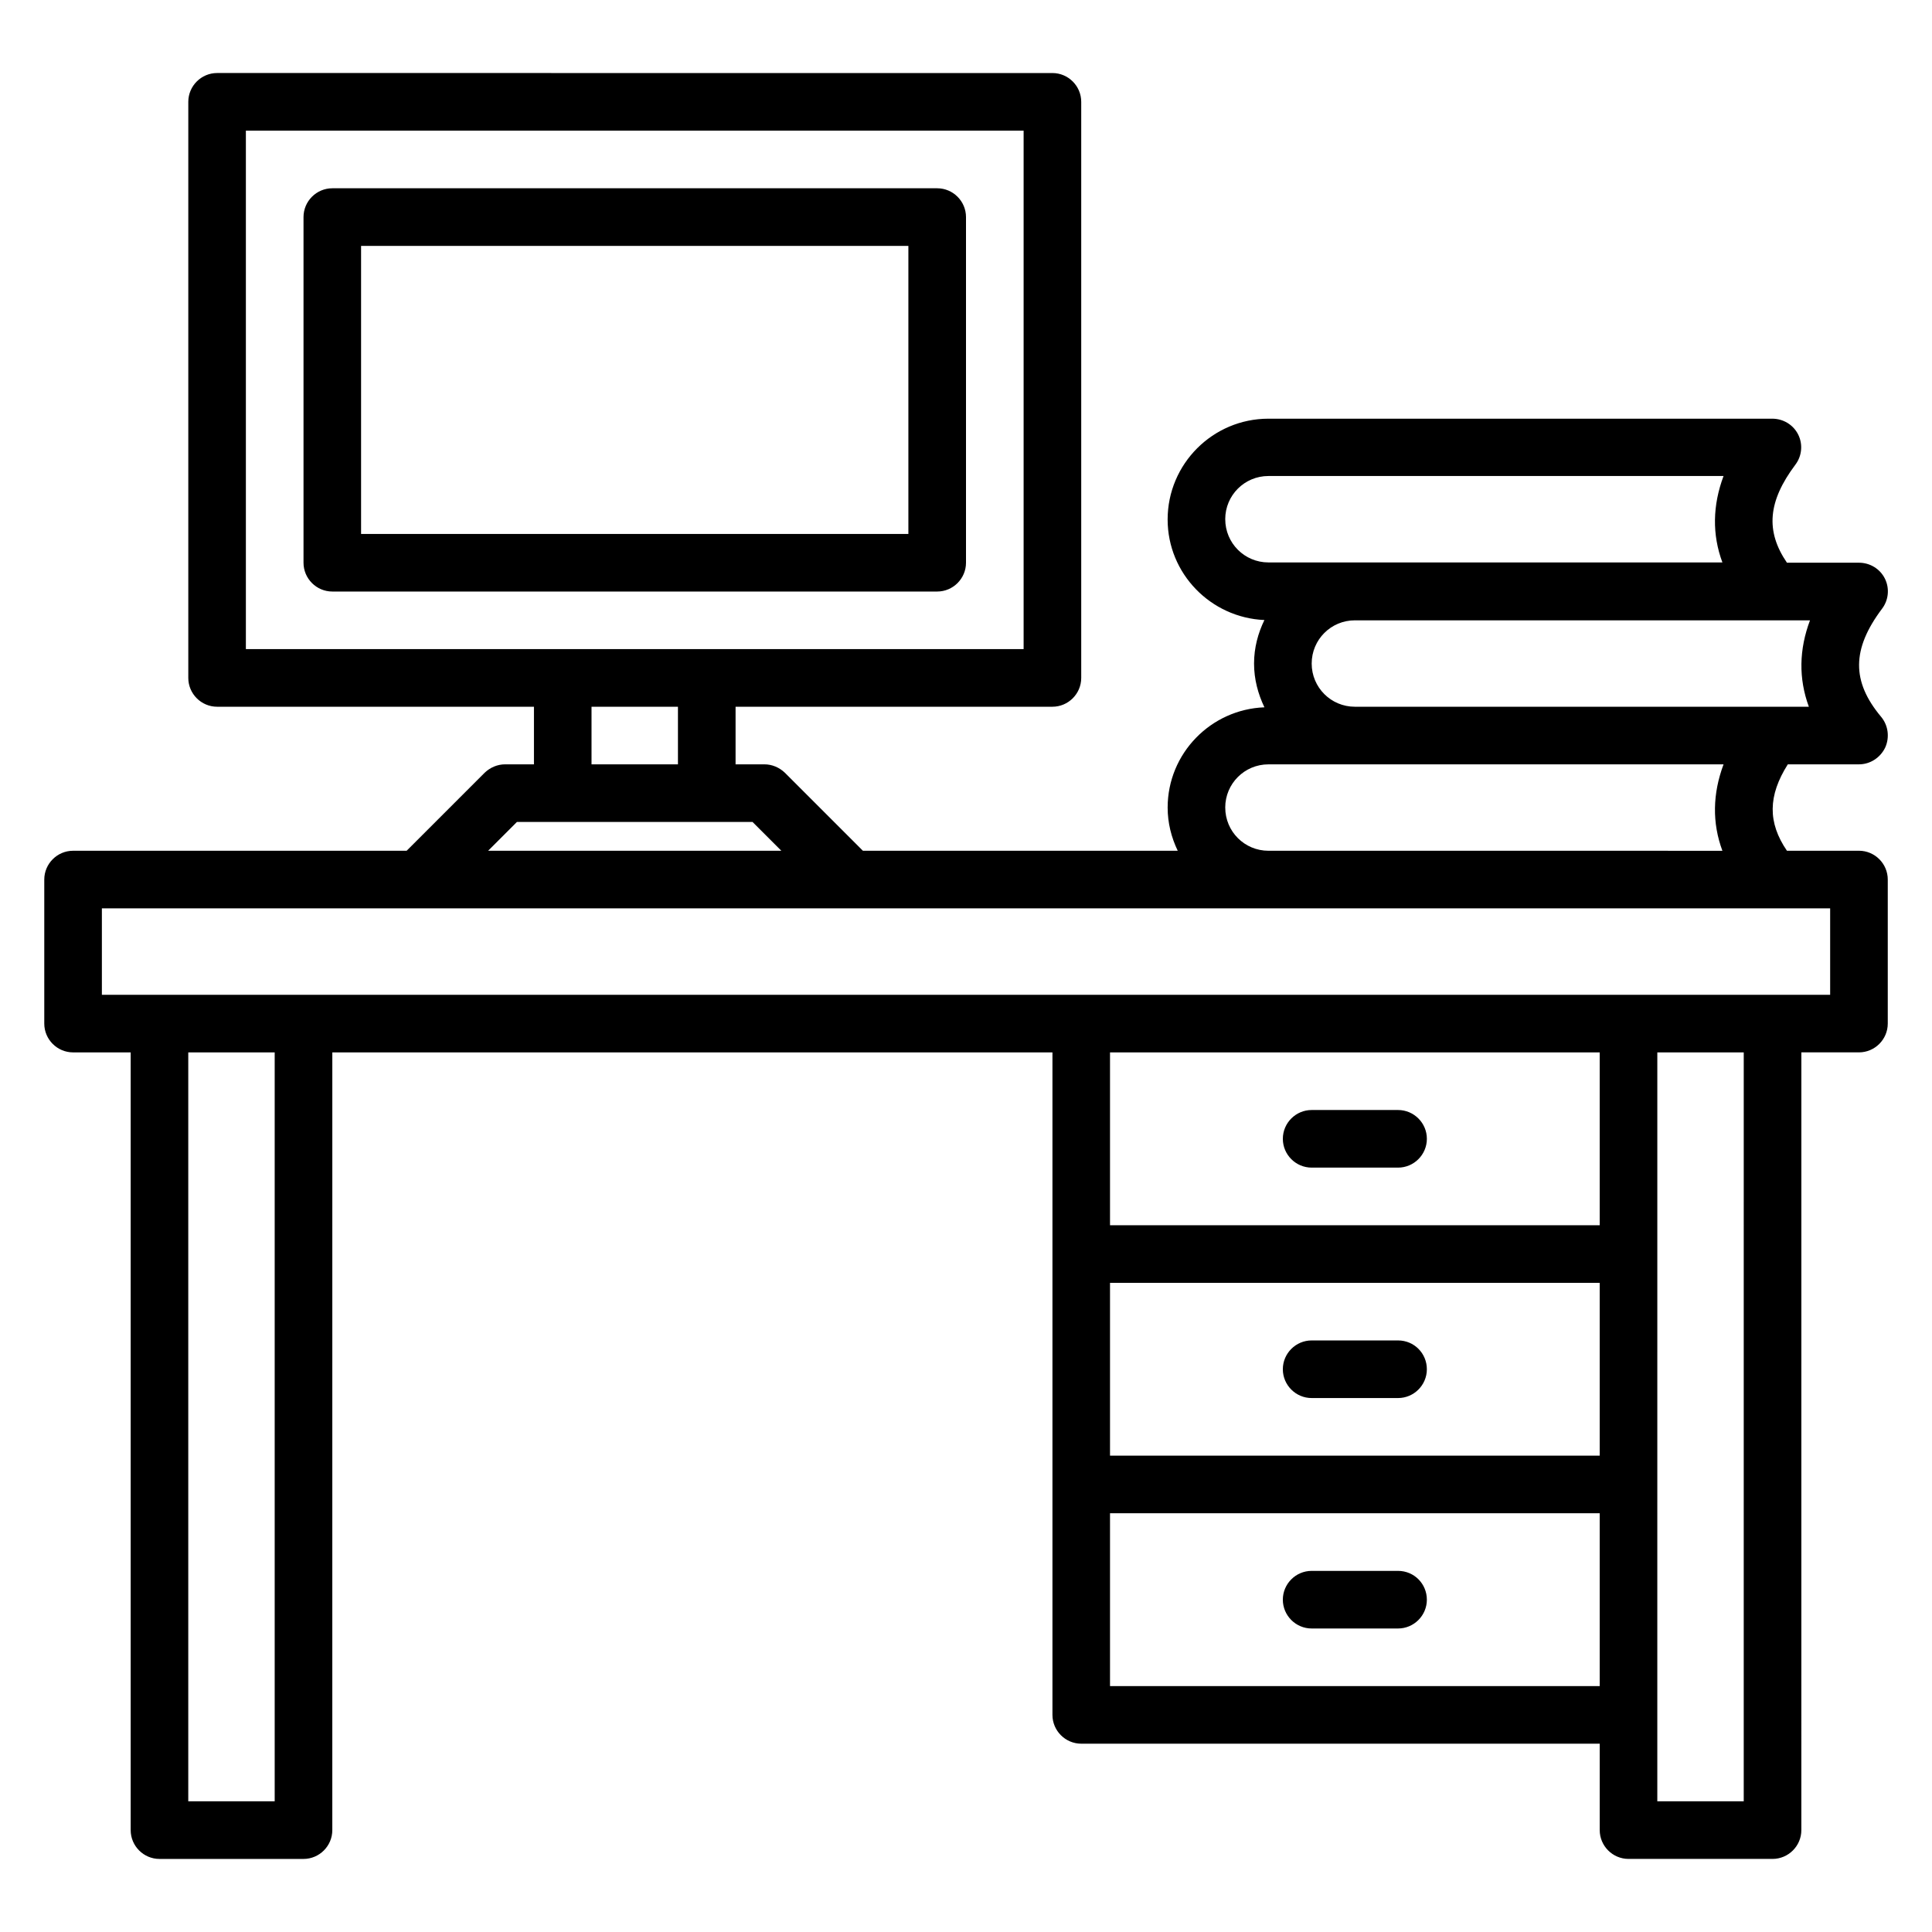
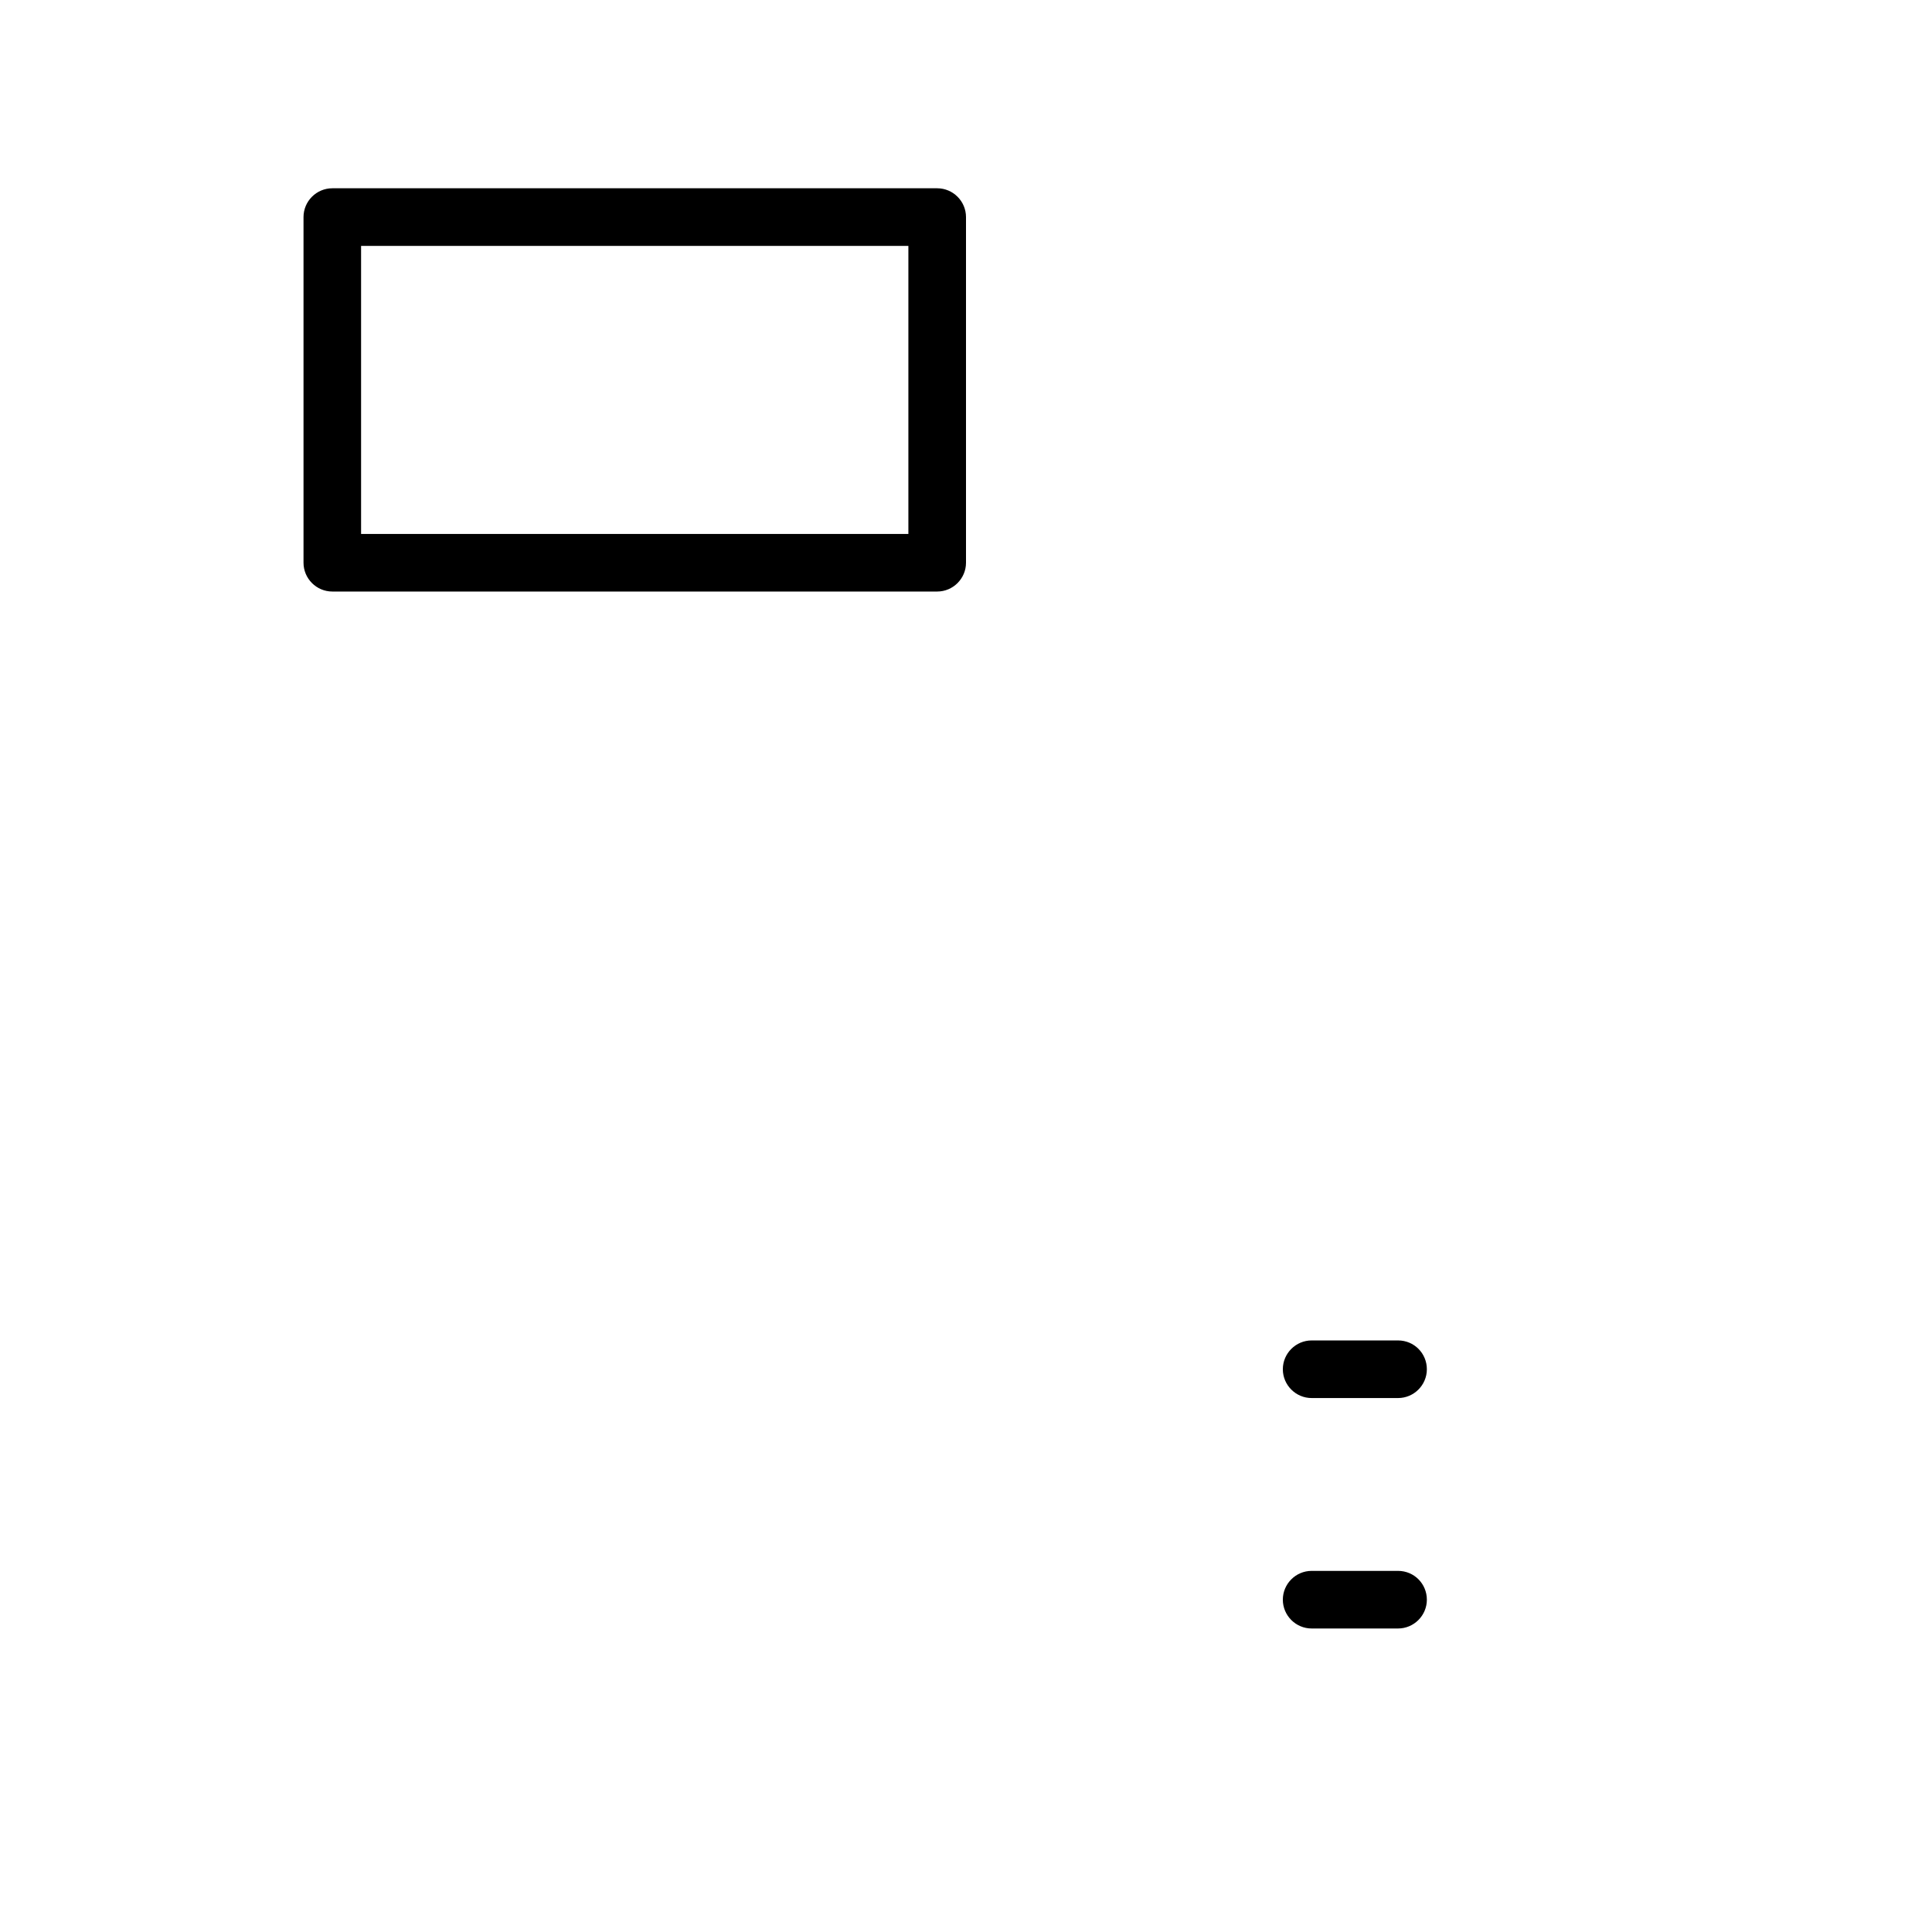
<svg xmlns="http://www.w3.org/2000/svg" fill="#000000" width="800px" height="800px" version="1.1" viewBox="144 144 512 512">
  <g>
-     <path d="m636.64 369.46h-19.082c-5.113-7.481-5.039-14.578 0.23-22.902h18.852c2.977 0 5.648-1.754 6.945-4.426 1.223-2.672 0.84-5.879-1.07-8.168-7.863-9.391-7.785-17.938 0.23-28.625 1.754-2.289 2.062-5.418 0.762-8.016-1.297-2.594-3.969-4.199-6.867-4.199h-19.082c-5.727-8.398-5.039-16.258 2.215-25.953 1.754-2.289 2.062-5.418 0.762-8.016-1.297-2.594-3.969-4.199-6.871-4.199h-133.51c-14.734 0-26.719 11.984-26.719 26.719 0 14.352 11.449 26.031 25.648 26.641-1.676 3.434-2.746 7.328-2.746 11.527 0 4.199 1.07 8.09 2.75 11.602-14.199 0.535-25.648 12.215-25.648 26.566 0 4.121 0.992 7.938 2.672 11.449h-83.434l-20.688-20.688c-1.449-1.375-3.359-2.215-5.422-2.215h-7.633v-15.266h83.969c4.199 0 7.633-3.434 7.633-7.633v-152.67c0-4.199-3.434-7.633-7.633-7.633l-221.37-0.004c-4.199 0-7.633 3.438-7.633 7.637v152.67c0 4.199 3.434 7.633 7.633 7.633h83.969v15.266h-7.633c-2.062 0-3.969 0.84-5.418 2.215l-20.688 20.688h-88.398c-4.199 0-7.633 3.434-7.633 7.633v38.168c0 4.199 3.434 7.633 7.633 7.633h15.266v206.11c0 4.199 3.434 7.633 7.633 7.633h38.168c4.199 0 7.633-3.434 7.633-7.633l0.004-206.11h190.84v175.57c0 4.199 3.434 7.633 7.633 7.633h137.4v22.902c0 4.199 3.434 7.633 7.633 7.633h38.168c4.199 0 7.633-3.434 7.633-7.633l0.004-206.11h15.266c4.199 0 7.633-3.434 7.633-7.633v-38.168c0-4.199-3.434-7.633-7.633-7.633zm-13.281-38.168h-120.3c-6.336 0-11.449-5.113-11.449-11.449 0-6.336 5.113-11.449 11.449-11.449h120.61c-2.902 7.707-3.055 15.418-0.305 22.898zm-154.66-49.695c0-6.336 5.113-11.449 11.449-11.449h120.61c-2.902 7.785-3.055 15.496-0.305 22.902h-120.3c-6.336 0-11.449-5.117-11.449-11.453zm0 76.414c0-6.336 5.113-11.449 11.449-11.449h120.61c-2.902 7.785-3.055 15.496-0.305 22.902l-120.3-0.004c-6.336 0-11.449-5.113-11.449-11.449zm-259.54-179.39h206.11v137.4h-206.11zm91.602 152.67h22.902v15.266h-22.902zm-19.77 30.535h62.441l7.633 7.633h-77.707zm-64.195 259.54h-22.902v-198.47h22.902zm351.14-198.47v45.801h-129.77v-45.801zm-129.77 61.066h129.77v45.801l-129.77 0.004zm0 106.87v-45.801h129.77v45.801zm167.94 30.535h-22.902l0.004-198.47h22.902zm22.902-213.74h-458.01v-22.902h458.01z" />
-     <path d="m491.6 453.43h22.902c4.199 0 7.633-3.434 7.633-7.633s-3.434-7.633-7.633-7.633h-22.902c-4.199 0-7.633 3.434-7.633 7.633-0.004 4.195 3.434 7.633 7.633 7.633z" />
    <path d="m514.5 499.23h-22.902c-4.199 0-7.633 3.434-7.633 7.633 0 4.199 3.434 7.633 7.633 7.633h22.902c4.199 0 7.633-3.434 7.633-7.633 0-4.199-3.356-7.633-7.633-7.633z" />
    <path d="m514.5 560.3h-22.902c-4.199 0-7.633 3.434-7.633 7.633 0 4.199 3.434 7.633 7.633 7.633h22.902c4.199 0 7.633-3.434 7.633-7.633 0-4.195-3.356-7.633-7.633-7.633z" />
    <path d="m400 293.13v-91.602c0-4.199-3.434-7.633-7.633-7.633h-160.3c-4.199 0-7.633 3.434-7.633 7.633v91.602c0 4.199 3.434 7.633 7.633 7.633h160.3c4.195 0 7.633-3.434 7.633-7.633zm-15.27-7.633h-145.04v-76.336h145.04z" />
  </g>
</svg>